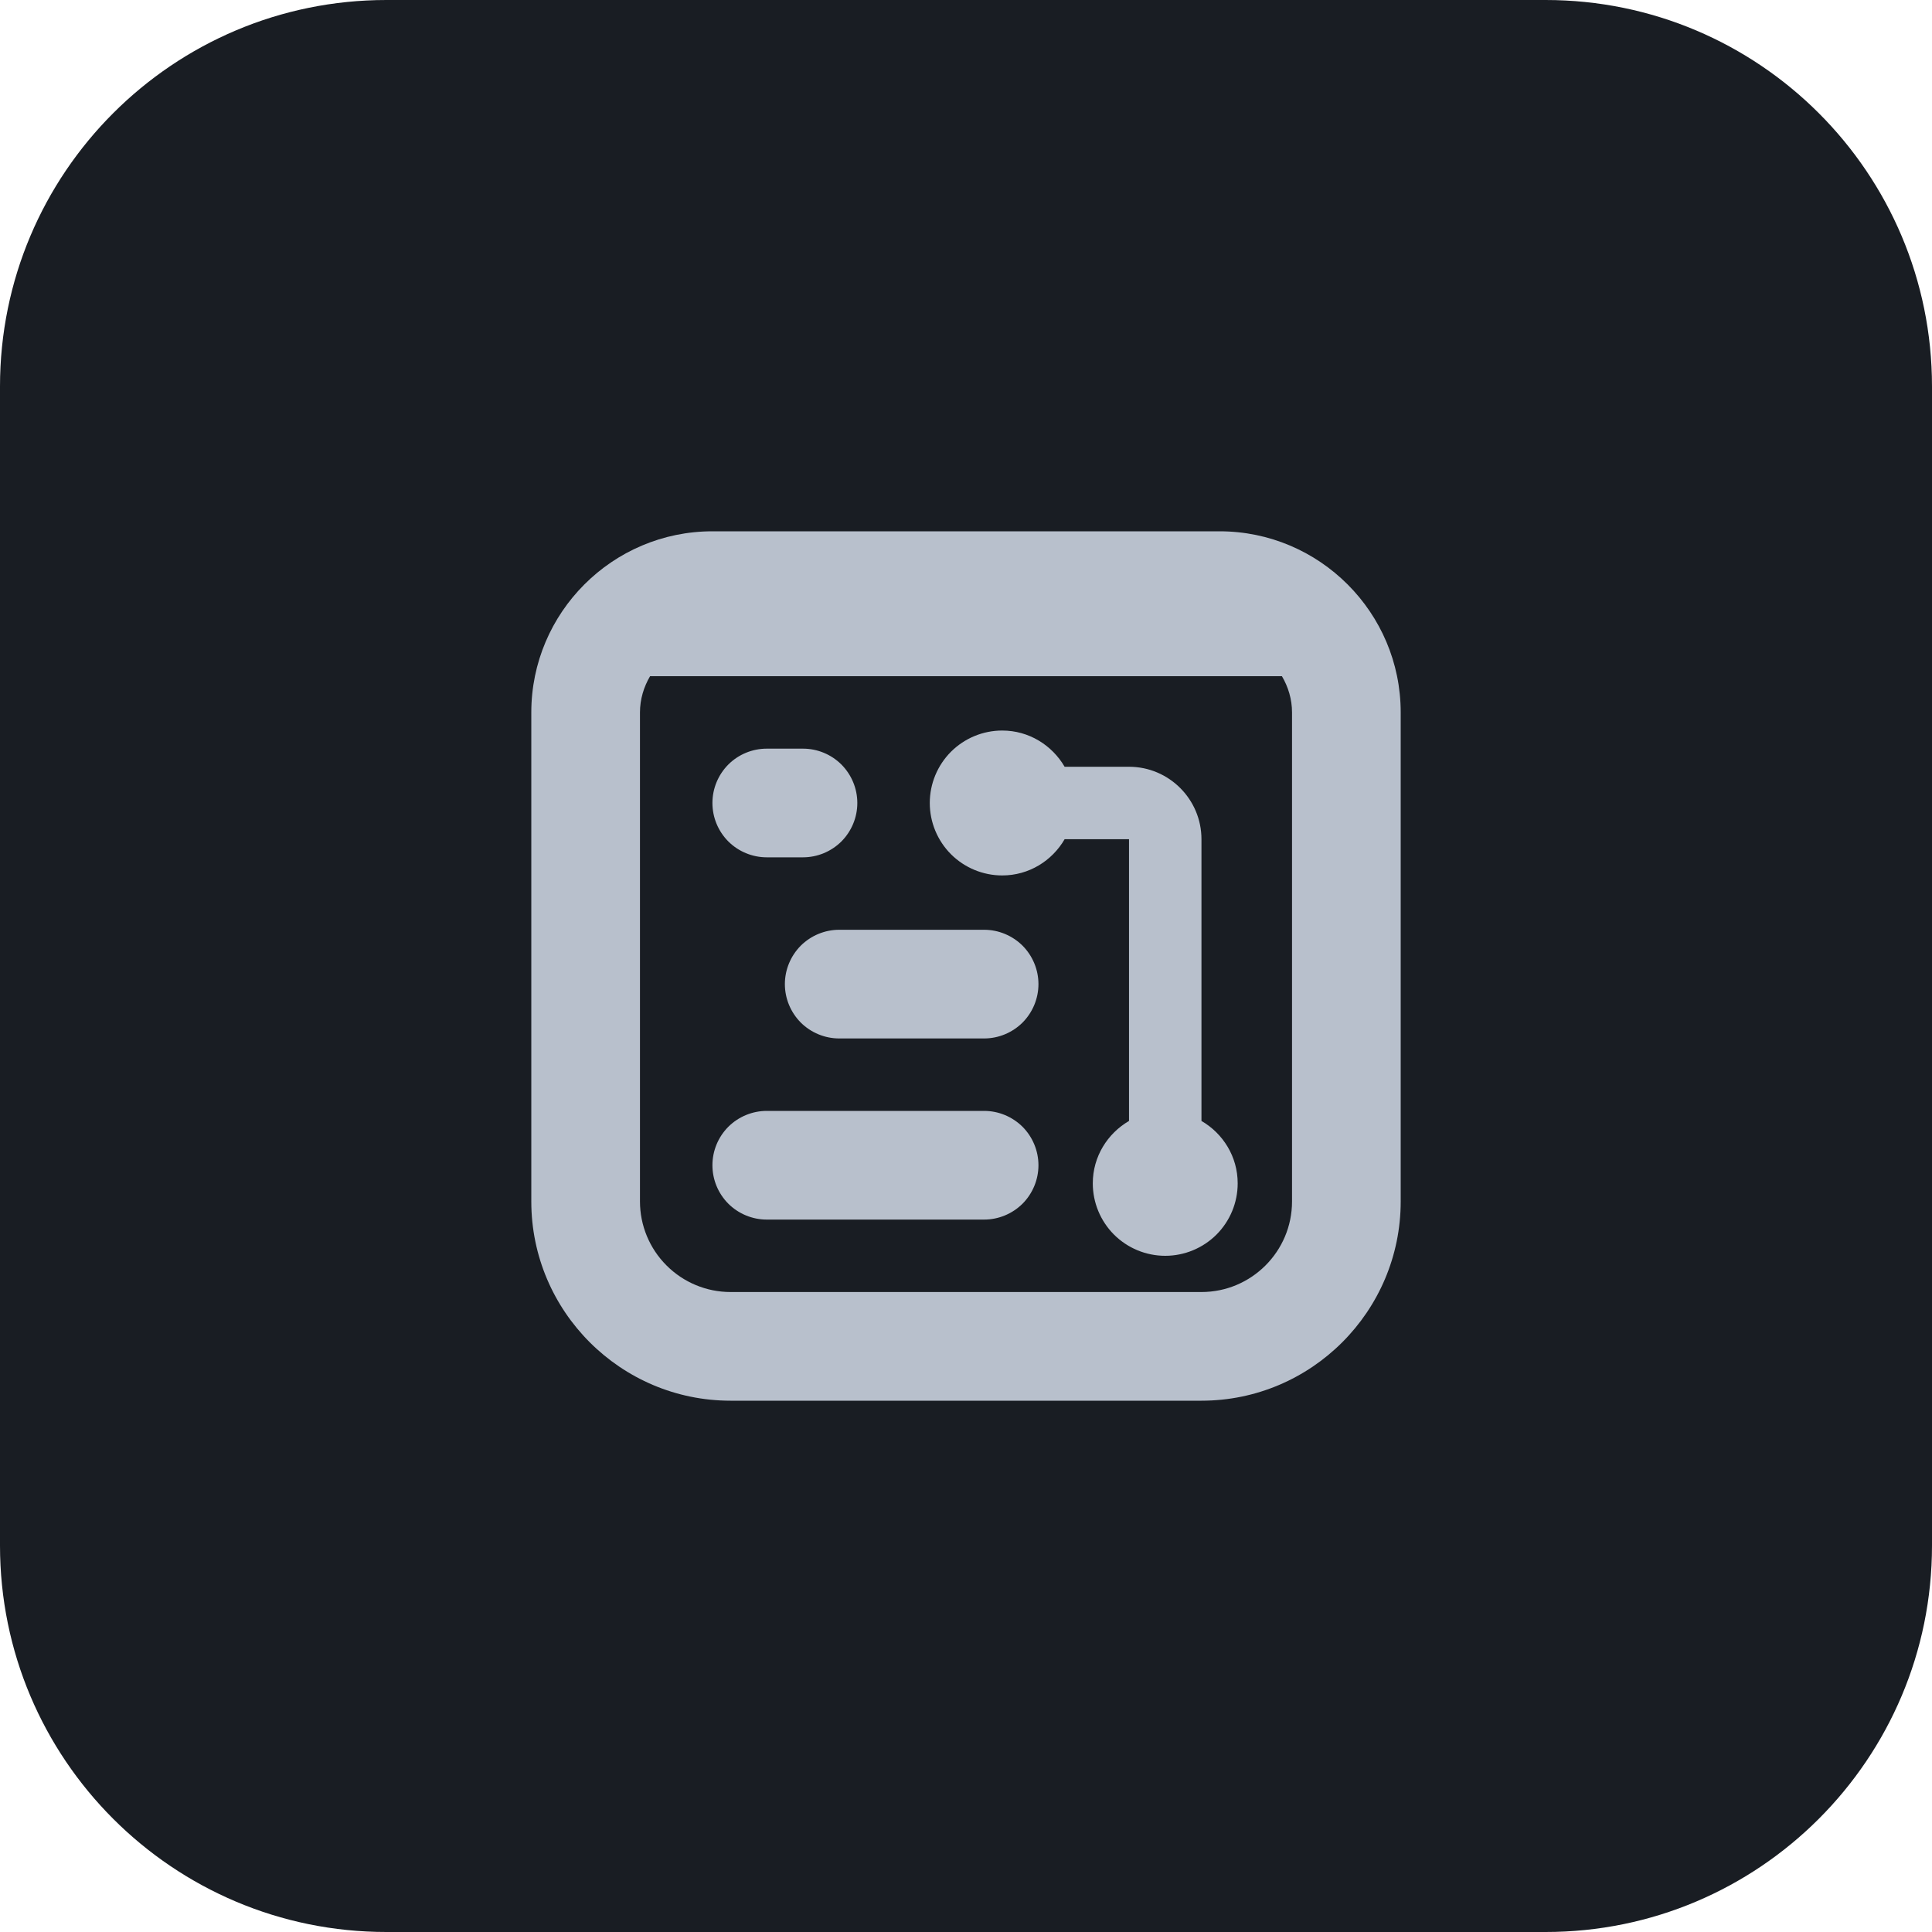
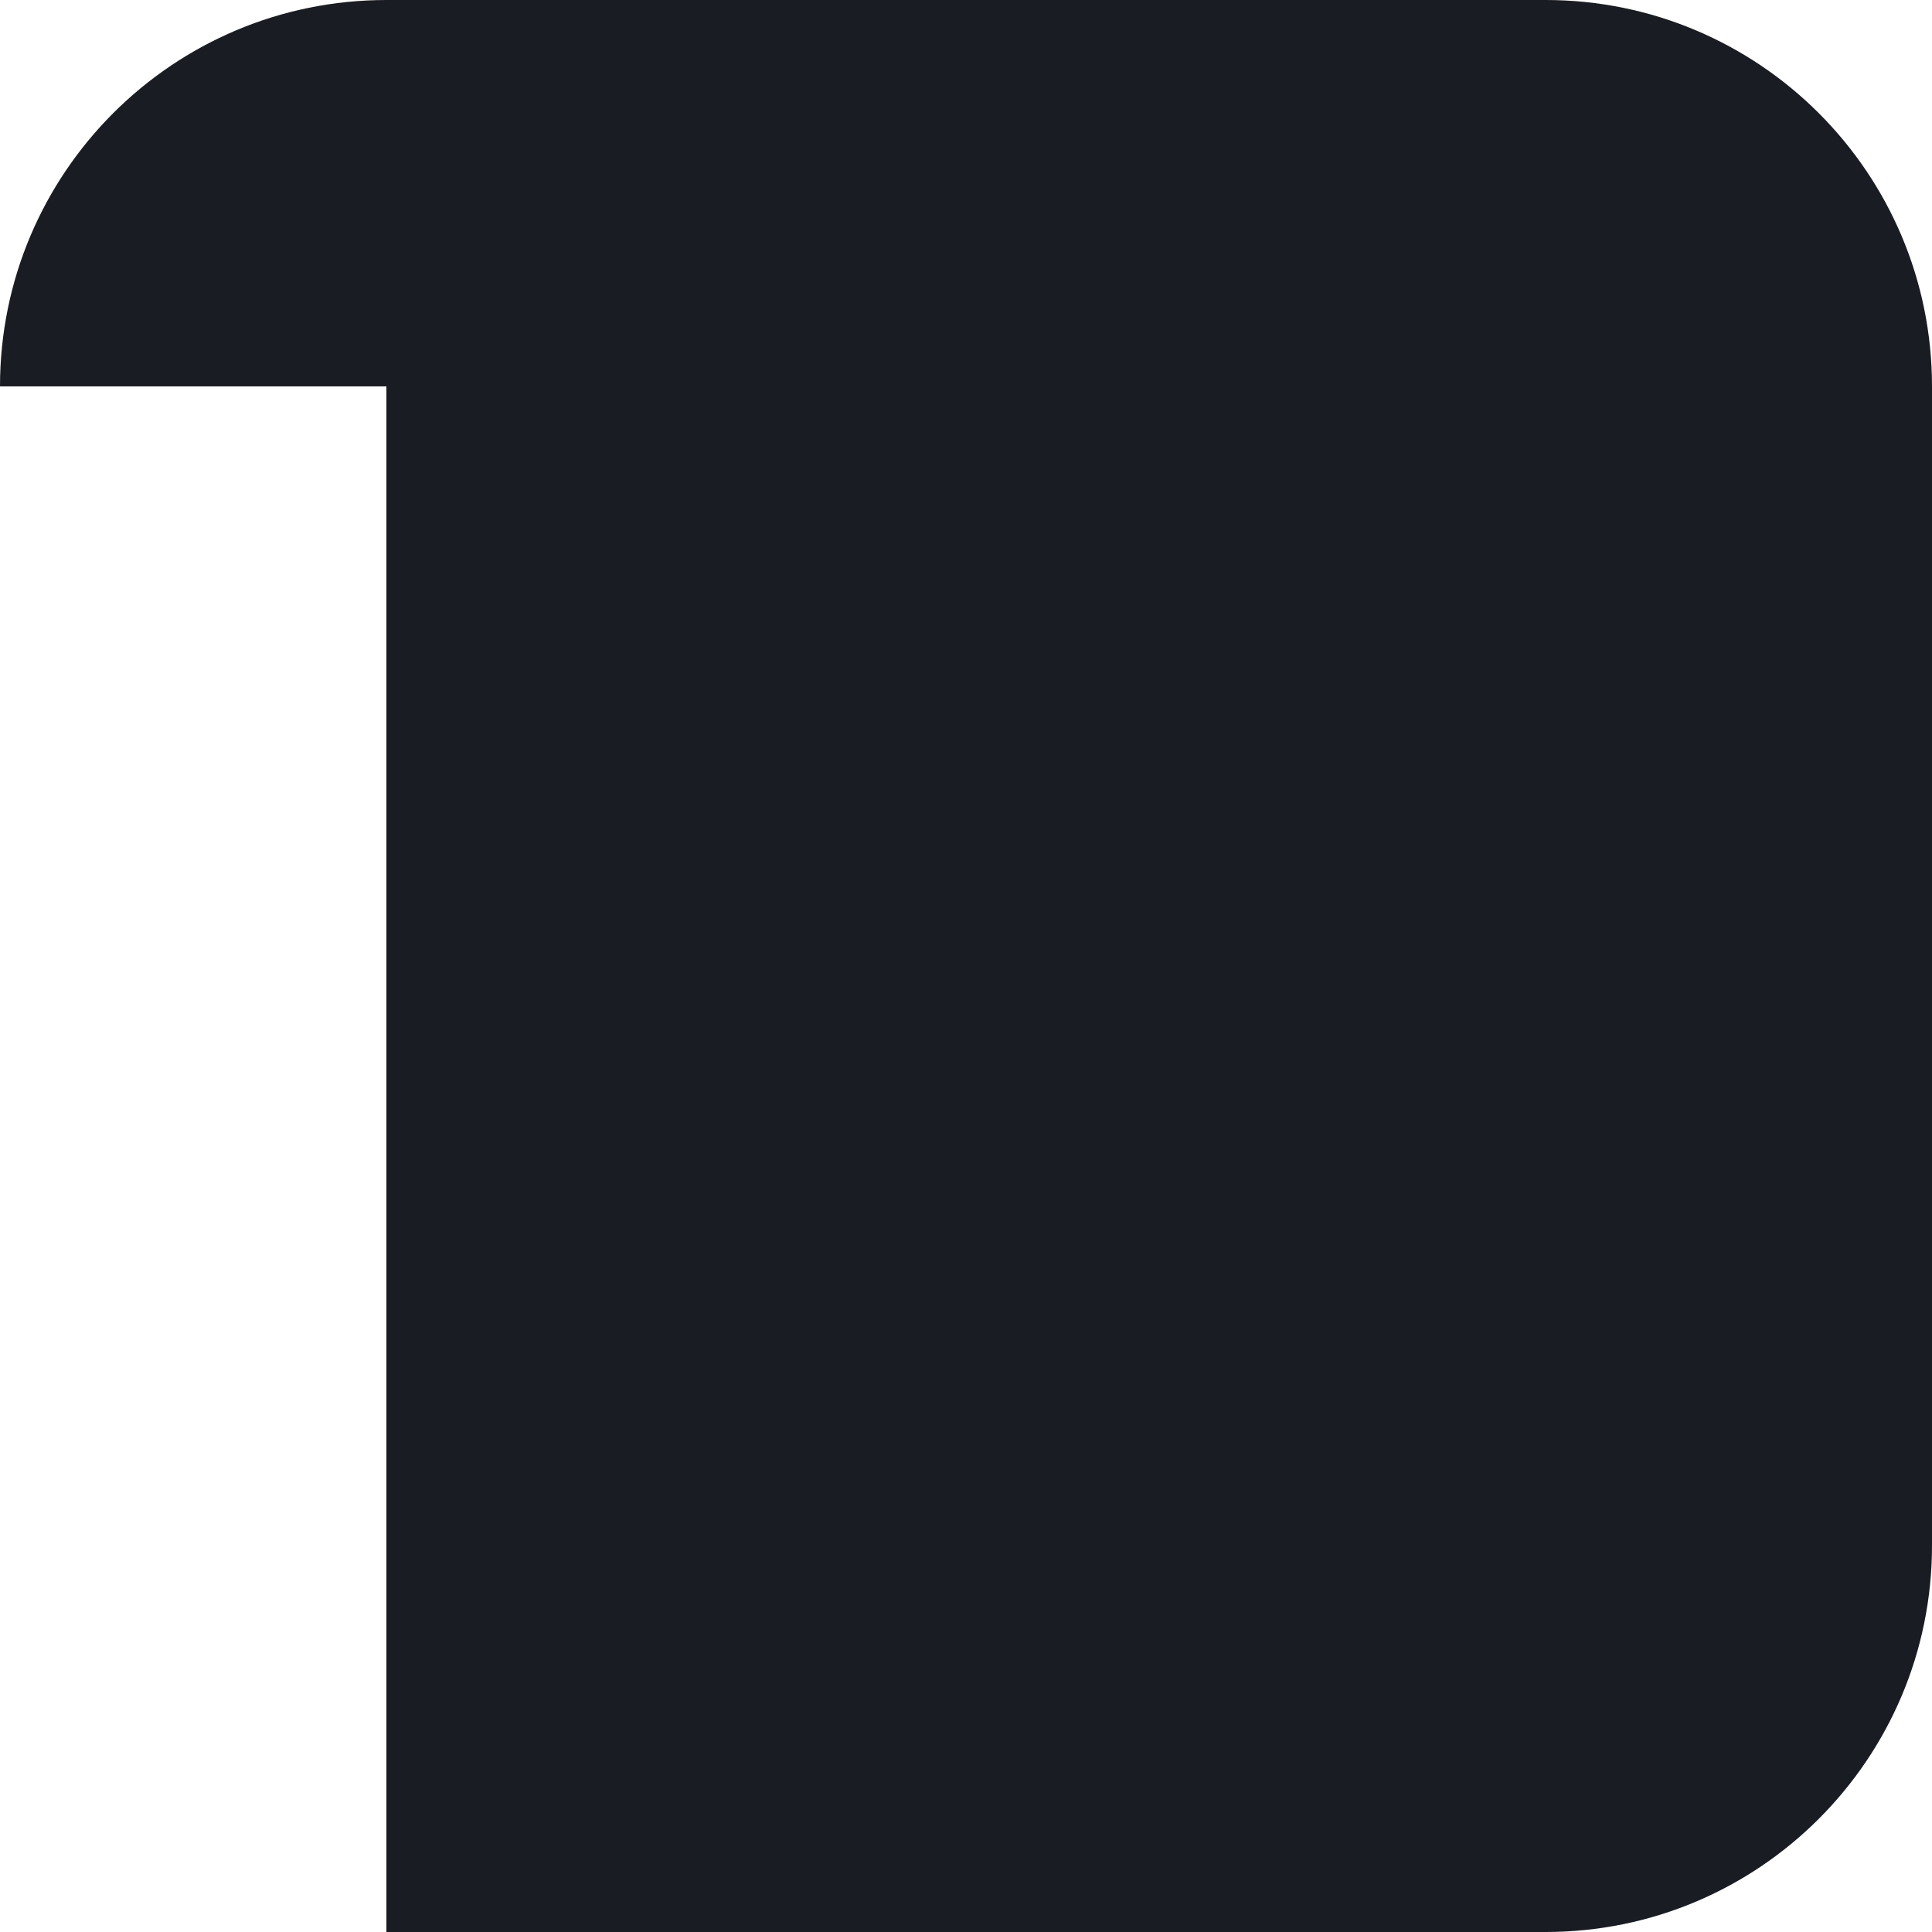
<svg xmlns="http://www.w3.org/2000/svg" width="40" height="40" viewBox="0 0 40 40" fill="none">
-   <path d="M0 8C0 3.582 3.582 0 8 0H32C36.418 0 40 3.582 40 8V32C40 36.418 36.418 40 32 40H8C3.582 40 0 36.418 0 32V8Z" fill="#191D23" />
+   <path d="M0 8C0 3.582 3.582 0 8 0H32C36.418 0 40 3.582 40 8V32C40 36.418 36.418 40 32 40H8V8Z" fill="#191D23" />
  <g clip-path="url(#clip0_6_415)">
-     <path d="M25.25 11H14.75C12.682 11 11 12.682 11 14.75V24.875C11 27.149 12.851 29 15.125 29H24.875C27.149 29 29 27.149 29 24.875V14.75C29 12.682 27.318 11 25.25 11ZM26.75 24.875C26.75 25.909 25.909 26.75 24.875 26.75H15.125C14.628 26.75 14.151 26.552 13.8 26.2C13.448 25.849 13.25 25.372 13.25 24.875V14.75C13.25 14.476 13.329 14.221 13.459 14H26.541C26.671 14.221 26.75 14.476 26.75 14.75V24.875ZM14.75 16.625C14.75 16.327 14.868 16.041 15.079 15.829C15.29 15.618 15.577 15.5 15.875 15.5H16.625C16.923 15.5 17.209 15.618 17.421 15.829C17.631 16.041 17.75 16.327 17.75 16.625C17.75 16.923 17.631 17.209 17.421 17.421C17.209 17.631 16.923 17.75 16.625 17.75H15.875C15.577 17.75 15.29 17.631 15.079 17.421C14.868 17.209 14.75 16.923 14.75 16.625ZM21.5 20.375C21.5 20.673 21.381 20.959 21.171 21.171C20.959 21.381 20.673 21.5 20.375 21.5H17.375C17.077 21.5 16.791 21.381 16.579 21.171C16.369 20.959 16.25 20.673 16.25 20.375C16.25 20.077 16.369 19.791 16.579 19.579C16.791 19.369 17.077 19.25 17.375 19.25H20.375C20.673 19.25 20.959 19.369 21.171 19.579C21.381 19.791 21.5 20.077 21.5 20.375ZM21.5 24.125C21.5 24.423 21.381 24.709 21.171 24.921C20.959 25.131 20.673 25.25 20.375 25.25H15.875C15.577 25.25 15.29 25.131 15.079 24.921C14.868 24.709 14.75 24.423 14.75 24.125C14.75 23.827 14.868 23.541 15.079 23.329C15.29 23.119 15.577 23 15.875 23H20.375C20.673 23 20.959 23.119 21.171 23.329C21.381 23.541 21.5 23.827 21.5 24.125ZM25.625 24.5C25.625 24.898 25.467 25.279 25.186 25.561C24.904 25.842 24.523 26 24.125 26C23.727 26 23.346 25.842 23.064 25.561C22.783 25.279 22.625 24.898 22.625 24.5C22.625 23.947 22.929 23.468 23.375 23.208V17.375H22.042C21.783 17.821 21.304 18.125 20.75 18.125C20.352 18.125 19.971 17.967 19.689 17.686C19.408 17.404 19.25 17.023 19.25 16.625C19.25 16.227 19.408 15.846 19.689 15.564C19.971 15.283 20.352 15.125 20.75 15.125C21.303 15.125 21.782 15.429 22.042 15.875H23.375C24.202 15.875 24.875 16.548 24.875 17.375V23.208C25.321 23.467 25.625 23.946 25.625 24.5Z" fill="#B8C0CC" />
-   </g>
+     </g>
  <defs>
    <clipPath id="clip0_6_415">
-       <rect width="18" height="18" fill="white" transform="translate(11 11)" />
-     </clipPath>
+       </clipPath>
  </defs>
</svg>